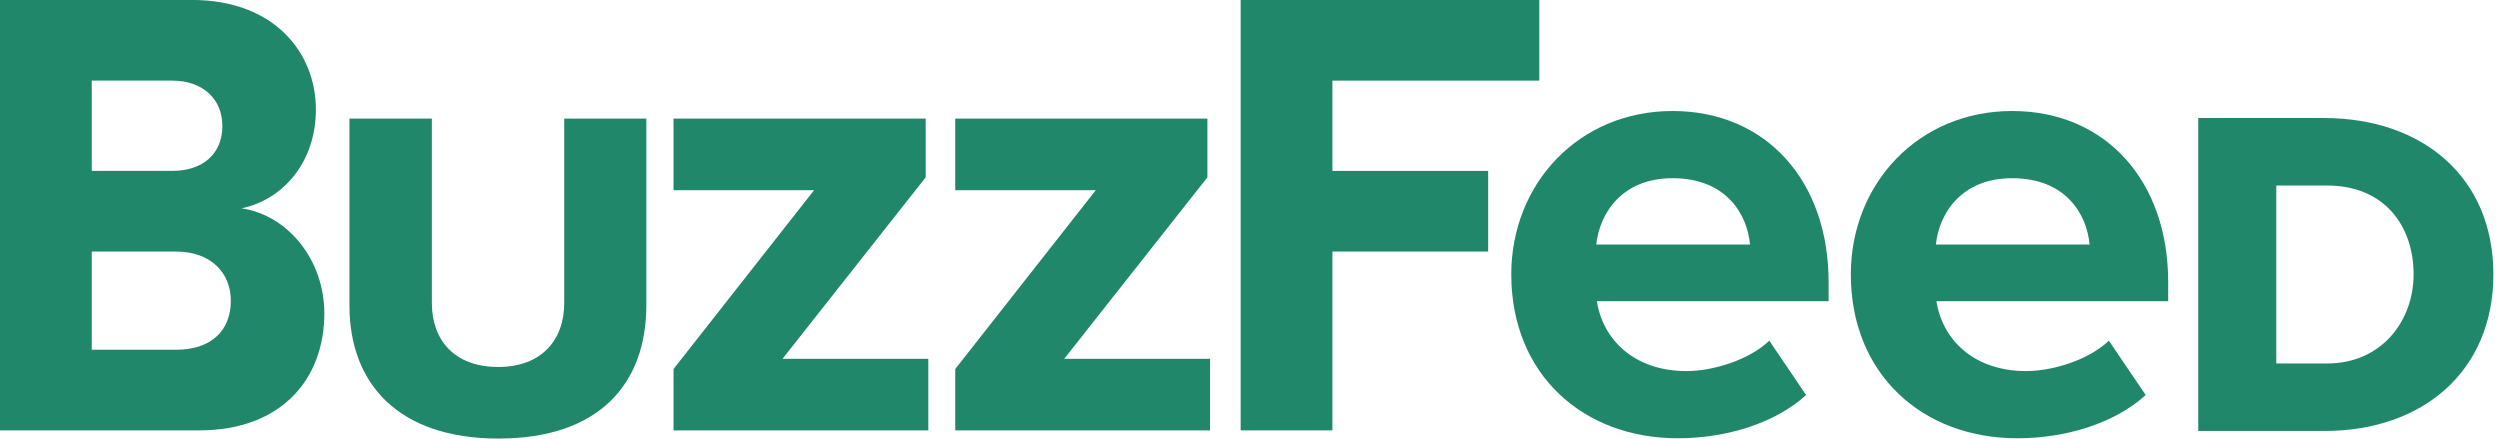
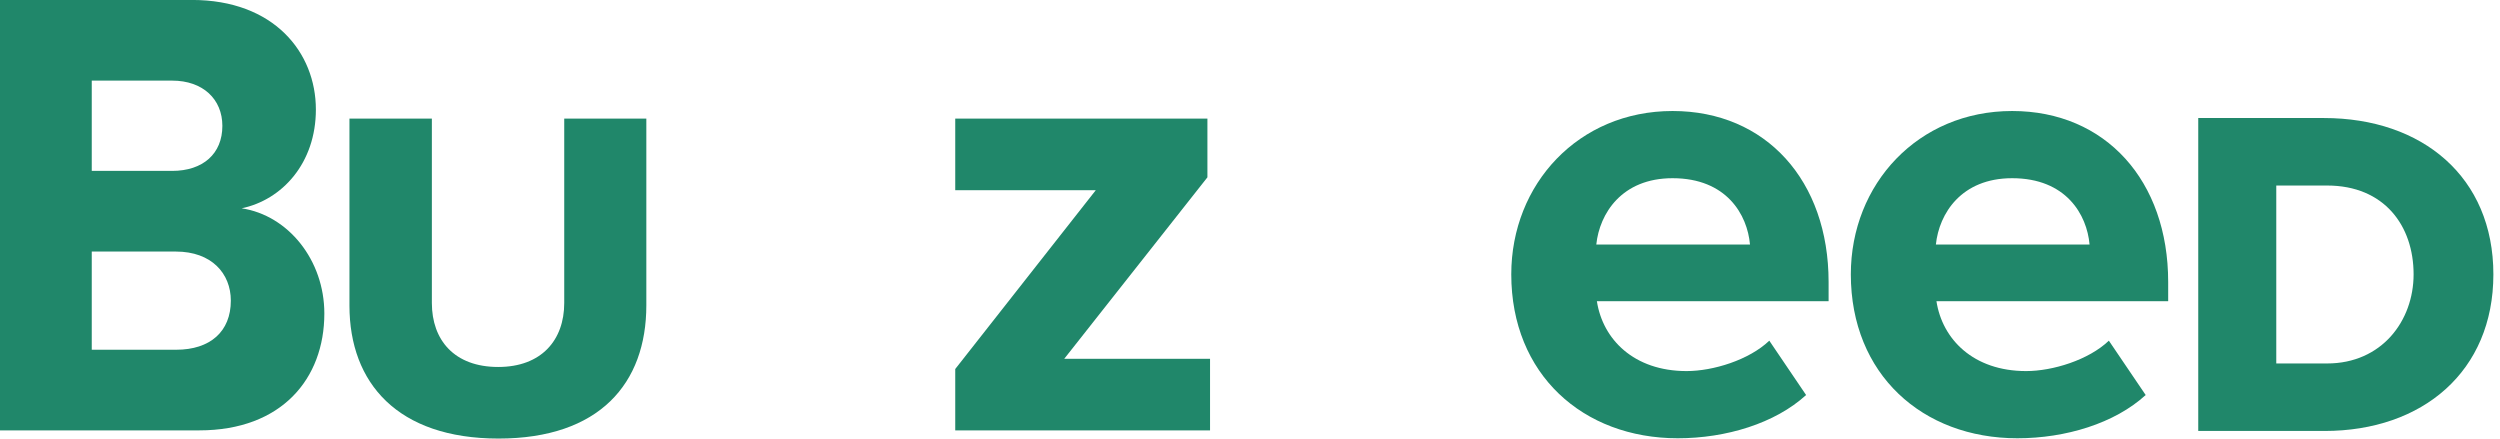
<svg xmlns="http://www.w3.org/2000/svg" fill="none" viewBox="0 0 114 20" height="20" width="114">
  <g clip-path="url(#clip0_1187_9789)">
    <path fill="#20876A" d="M0 19.625V-0.002H8.754C12.485 -0.002 14.404 2.384 14.404 4.995C14.404 7.433 12.871 9.112 11.019 9.499C13.138 9.819 14.79 11.857 14.79 14.296C14.79 17.267 12.845 19.625 9.087 19.625H0ZM10.14 5.741C10.14 4.529 9.26 3.676 7.848 3.676H4.184V7.793H7.848C9.26 7.793 10.14 7.007 10.14 5.741ZM10.526 13.709C10.526 12.47 9.647 11.471 8.021 11.471H4.184V15.948H8.035C9.58 15.948 10.526 15.122 10.526 13.709Z" />
    <path fill="#20876A" d="M15.935 13.936V5.408H19.693V13.816C19.693 15.508 20.719 16.734 22.718 16.734C24.69 16.734 25.729 15.508 25.729 13.816V5.408H29.473V13.922C29.473 17.493 27.328 19.998 22.731 19.998C18.134 19.998 15.935 17.467 15.935 13.936Z" />
-     <path fill="#20876A" d="M30.713 19.625V16.827L37.122 8.673H30.713V5.408H42.212V8.086L35.683 16.361H42.332V19.625H30.713Z" />
    <path fill="#20876A" d="M43.559 19.625V16.827L49.968 8.673H43.559V5.408H55.058V8.086L48.529 16.361H55.178V19.625H43.559Z" />
-     <path fill="#20876A" d="M56.574 19.625V-0.002H70.192V3.676H60.758V7.793H67.86V11.471H60.758V19.625H56.574Z" />
    <path fill="#20876A" d="M68.914 12.51C68.914 8.393 71.979 5.062 76.269 5.062C80.533 5.062 83.384 8.246 83.384 12.857V13.736H72.818C73.085 15.468 74.497 16.921 76.909 16.921C78.121 16.921 79.76 16.414 80.68 15.535L82.358 18.013C80.946 19.305 78.707 19.985 76.509 19.985C72.179 19.985 68.914 17.067 68.914 12.51ZM76.269 8.126C73.951 8.126 72.938 9.739 72.791 11.151H79.8C79.68 9.792 78.734 8.126 76.269 8.126Z" />
    <path fill="#20876A" d="M84.398 12.51C84.398 8.393 87.463 5.062 91.754 5.062C96.017 5.062 98.869 8.246 98.869 12.857V13.736H88.302C88.569 15.468 89.981 16.921 92.393 16.921C93.606 16.921 95.245 16.414 96.164 15.535L97.843 18.013C96.43 19.306 94.192 19.985 91.993 19.985C87.663 19.985 84.398 17.067 84.398 12.51ZM91.754 8.126C89.435 8.126 88.422 9.739 88.276 11.151H95.284C95.165 9.792 94.219 8.126 91.754 8.126Z" />
    <path fill="#20876A" d="M100.24 19.652V5.382H105.97C110.46 5.382 113.698 8.073 113.698 12.51C113.698 16.934 110.473 19.652 105.996 19.652H100.24ZM110.06 12.51C110.06 10.298 108.728 8.46 106.116 8.46H103.798V16.574H106.116C108.608 16.574 110.06 14.629 110.06 12.51Z" />
  </g>
  <defs>
    <clipPath id="clip0_1187_9789">
      <rect fill="white" height="20" width="113.698" />
    </clipPath>
  </defs>
</svg>